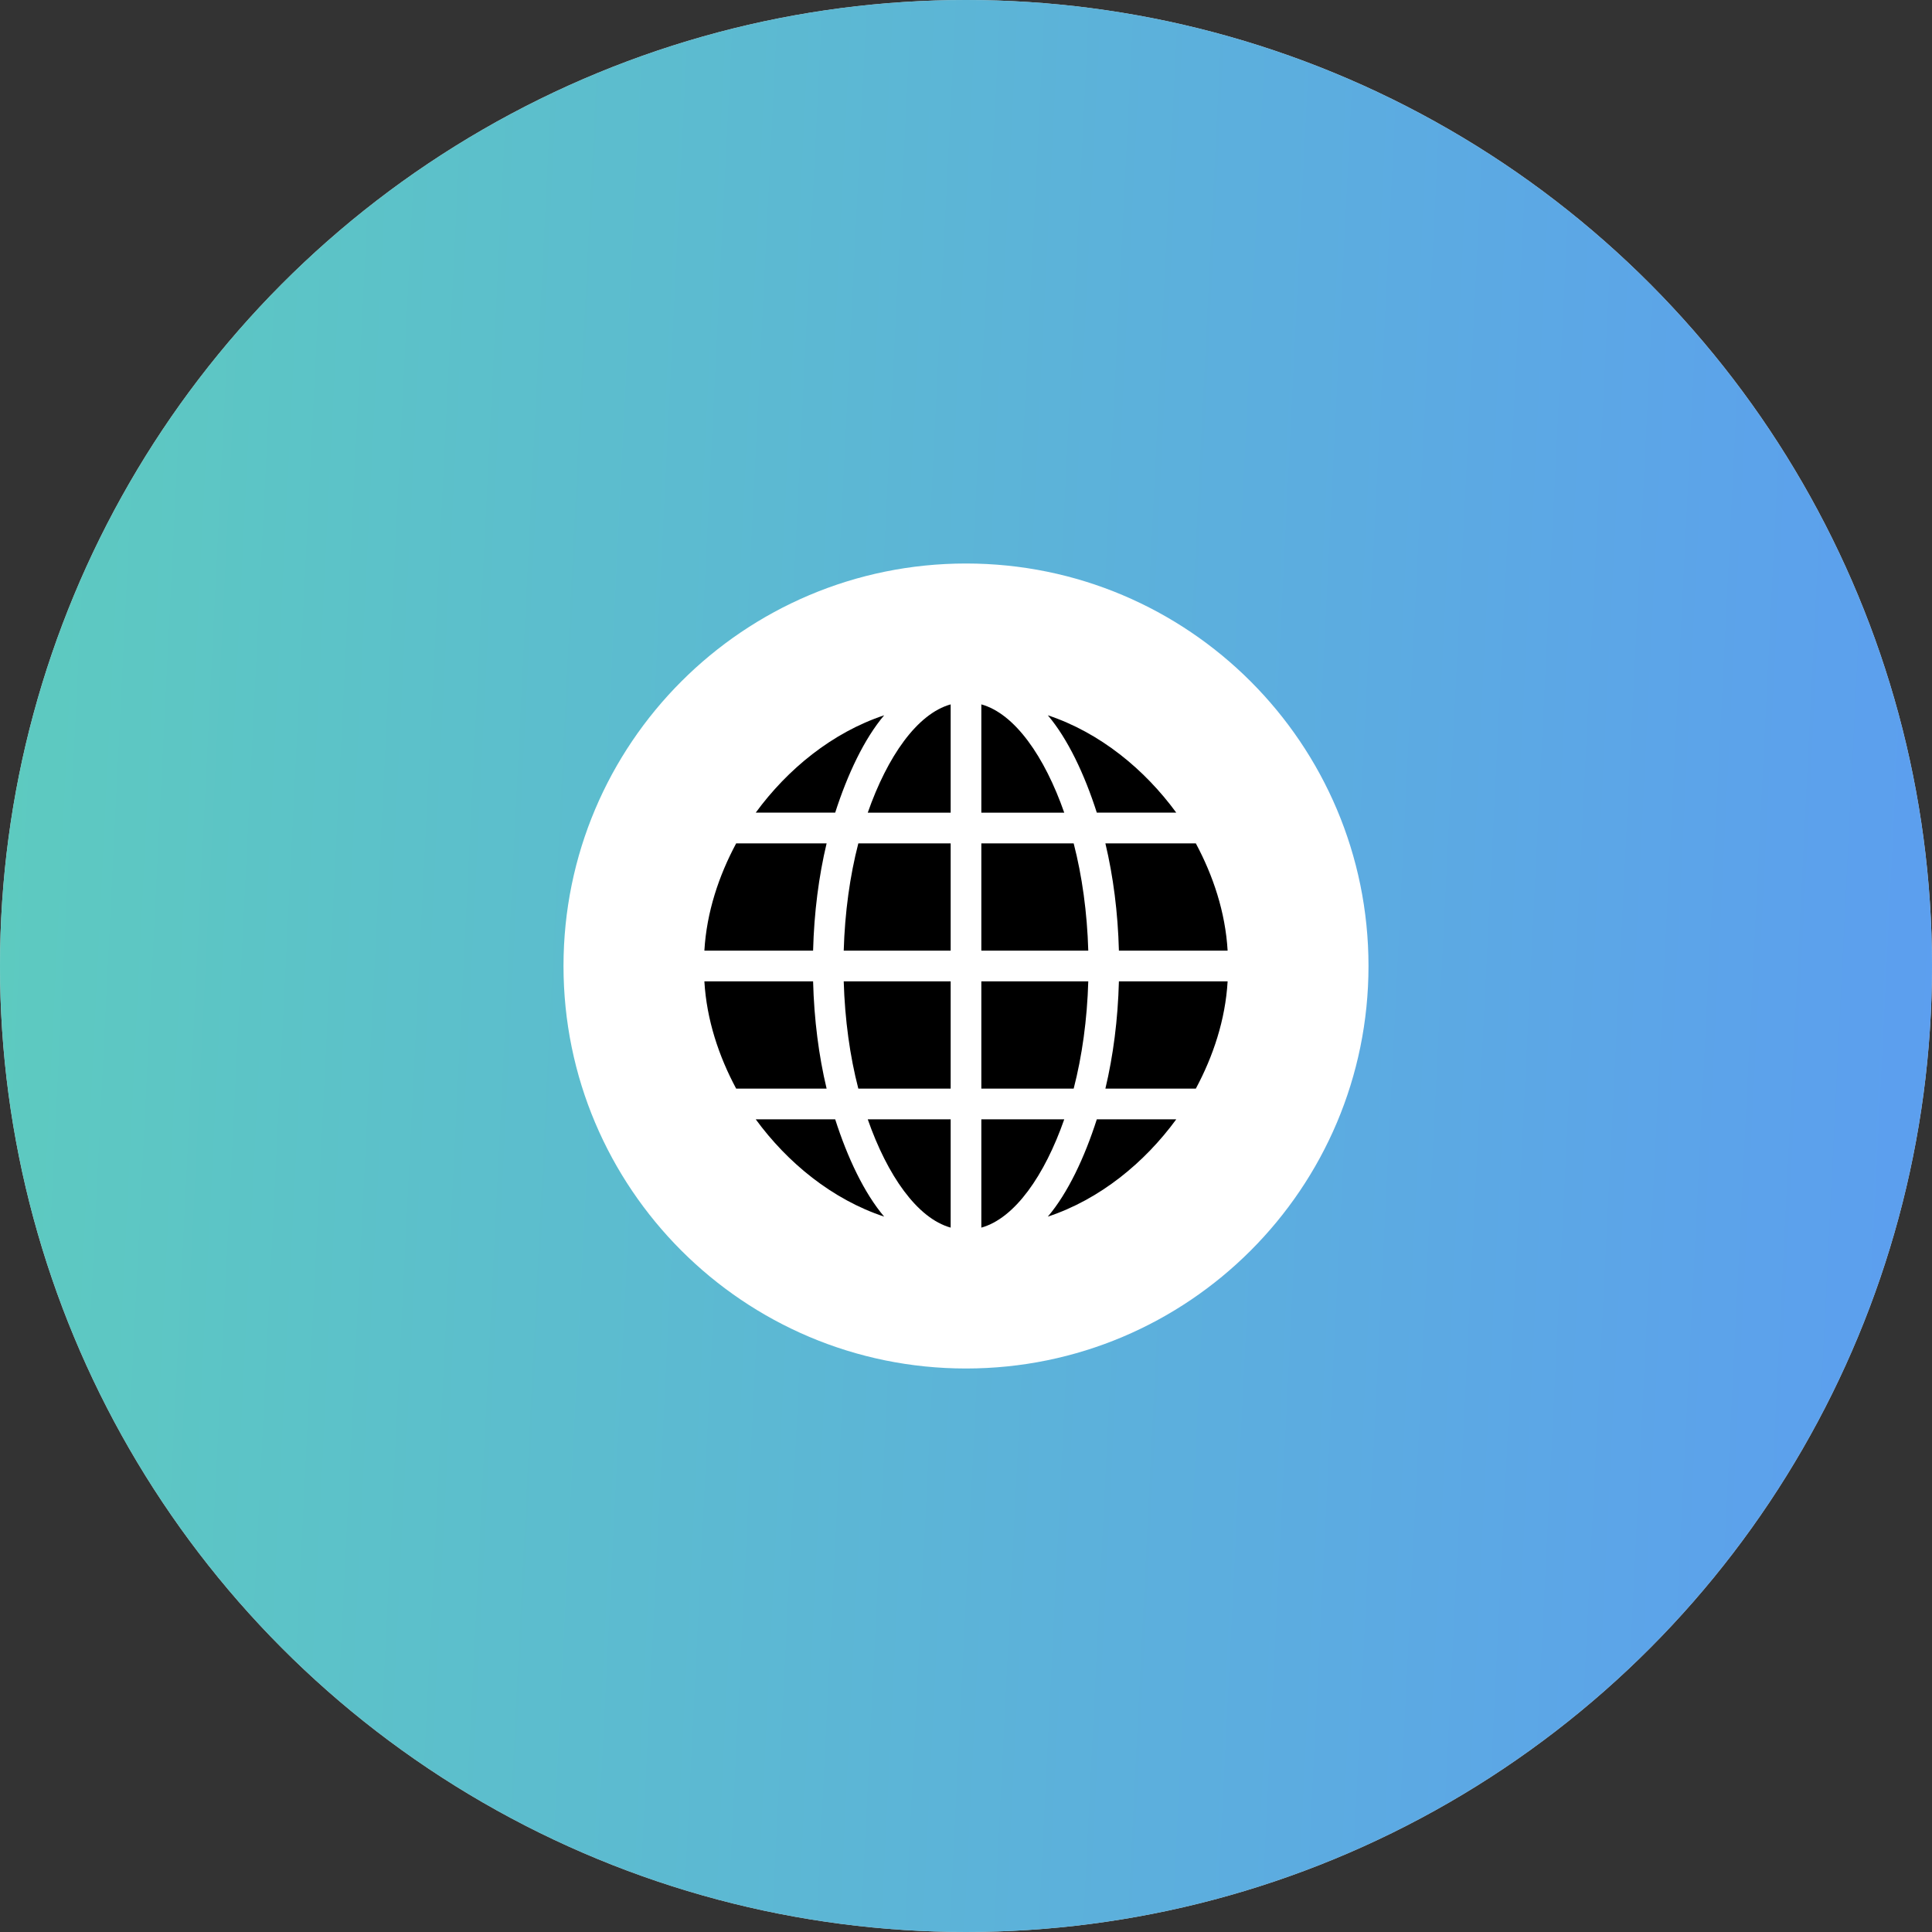
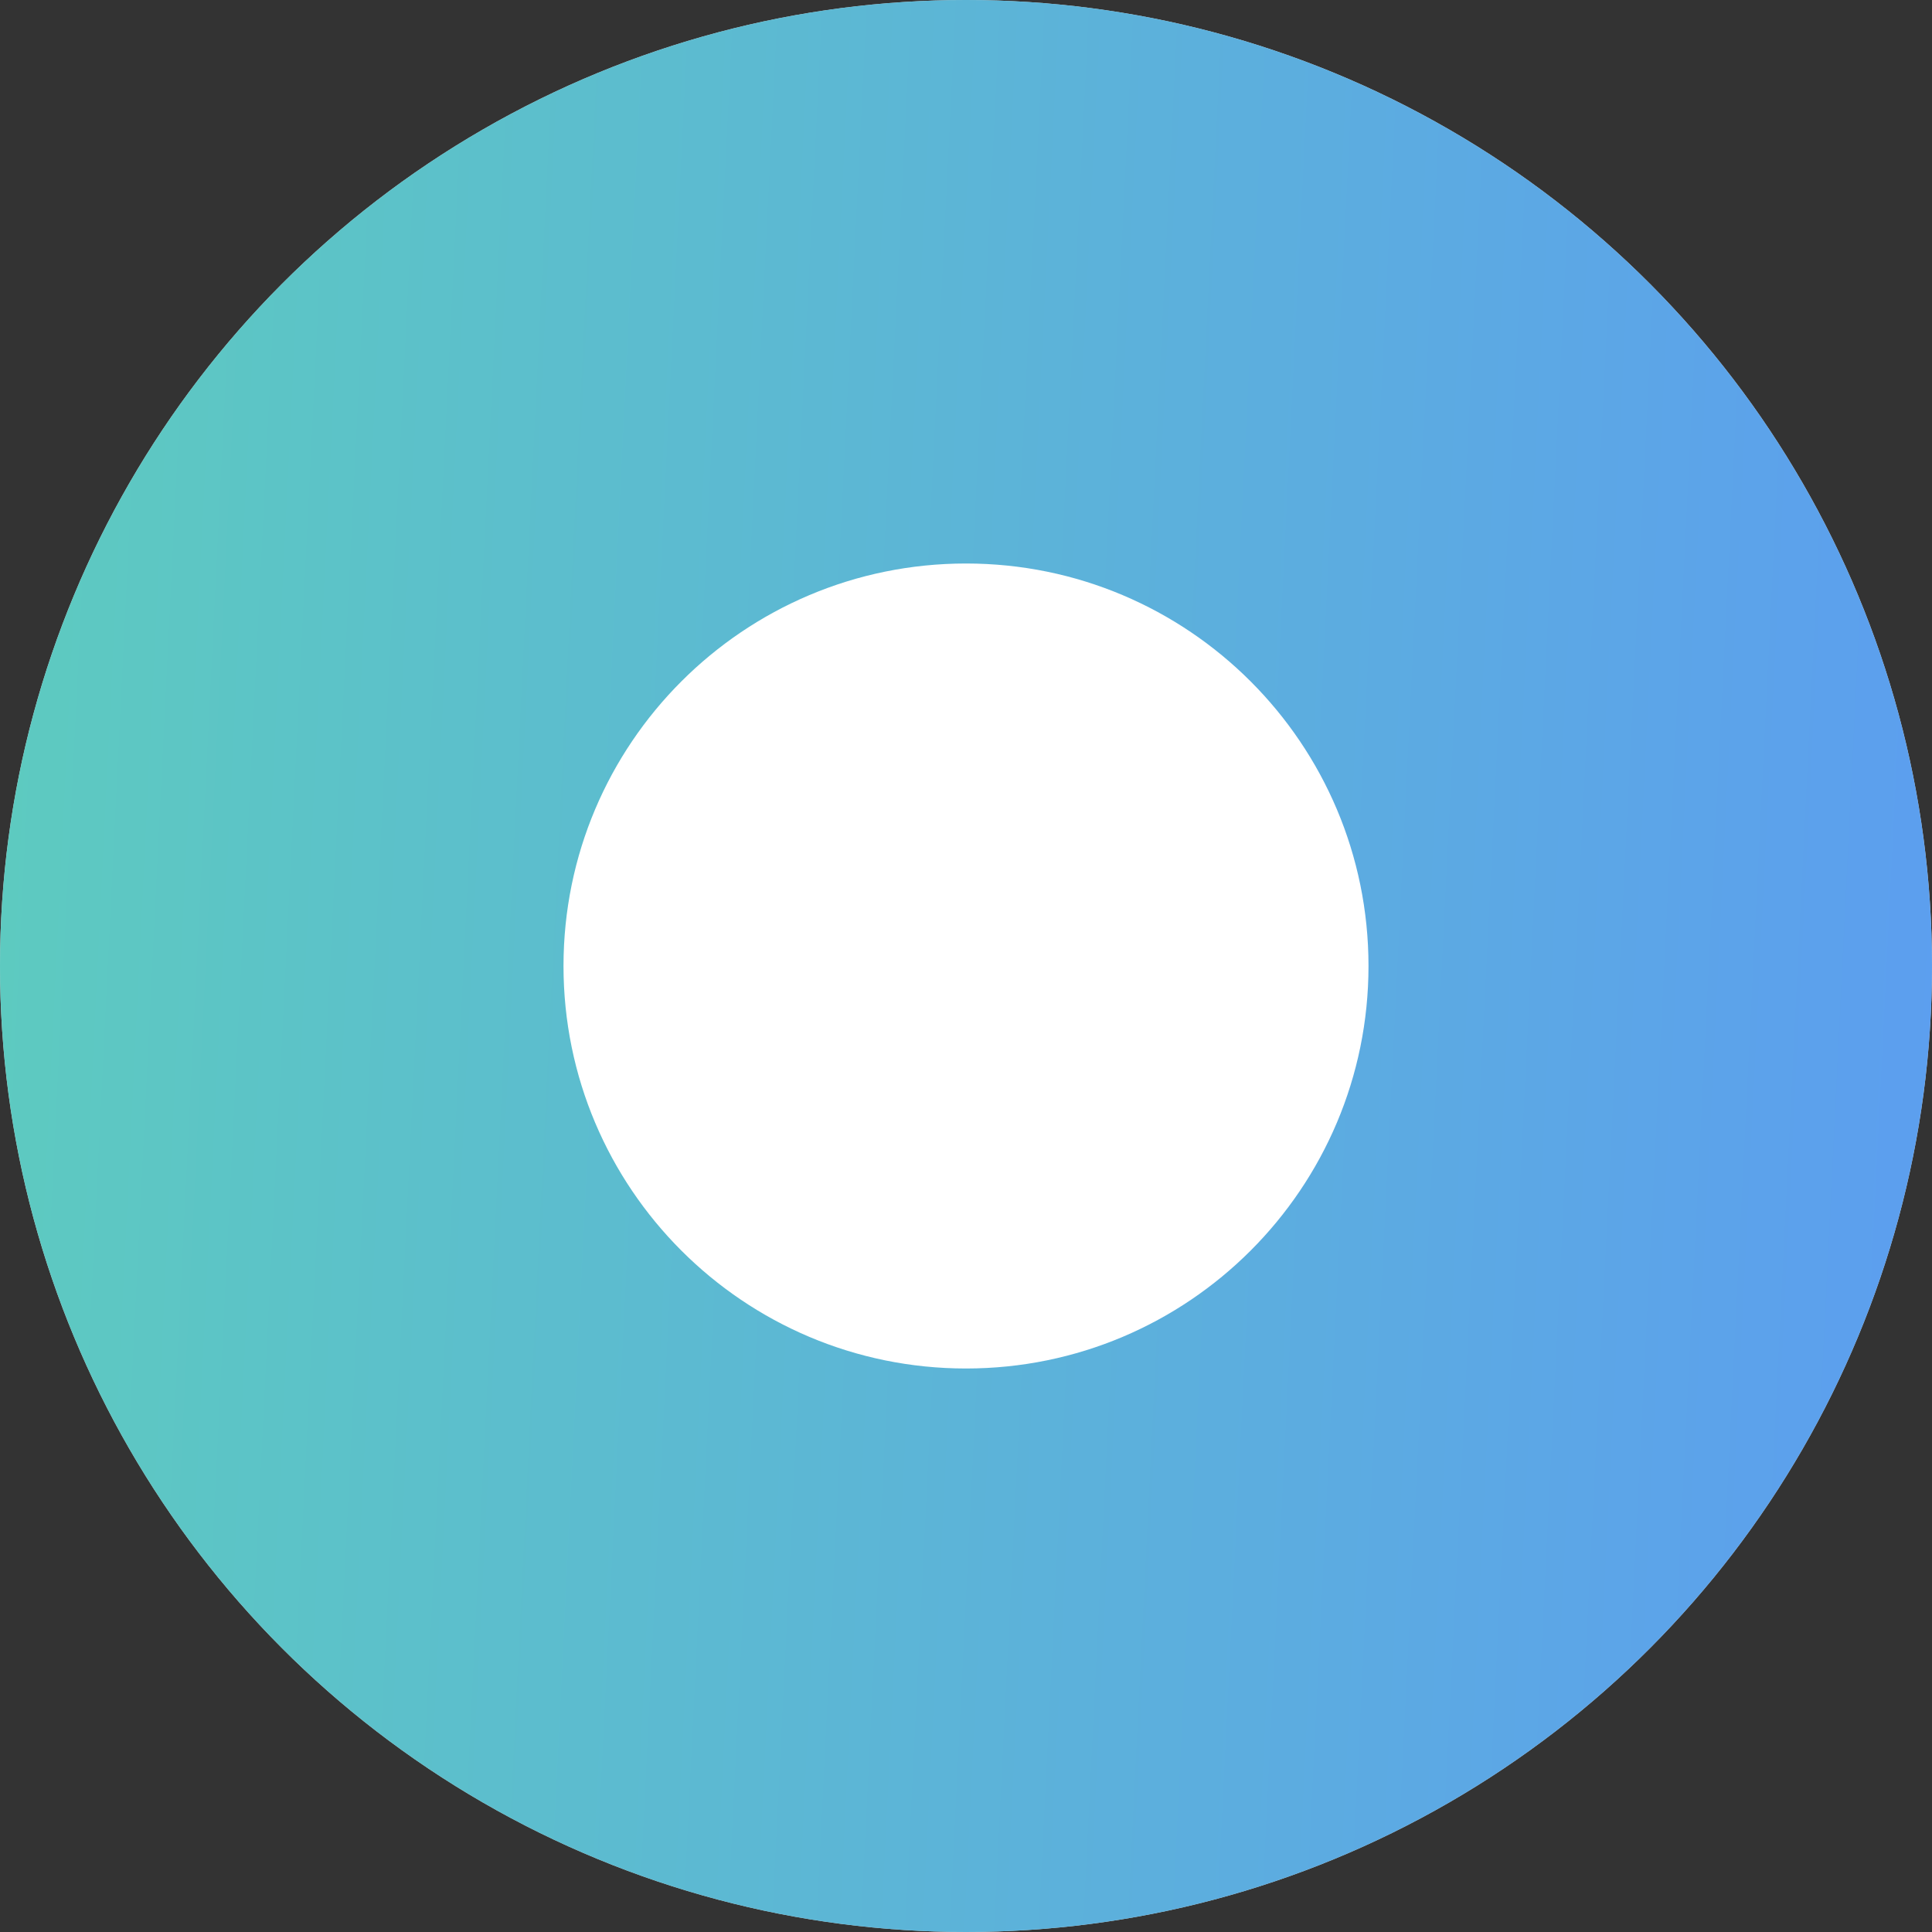
<svg xmlns="http://www.w3.org/2000/svg" width="48" height="48" viewBox="0 0 48 48" fill="none">
  <rect x="0" y="0" width="48" height="48" fill="#333333" stroke="none" />
  <circle cx="24" cy="24" r="24" fill="white" />
  <circle cx="24" cy="24" r="24" fill="url(#paint0_linear_3444_7610)" fill-opacity="0.8" />
  <g clip-path="url(#clip0_3444_7610)">
    <path d="M24 34C29.523 34 34 29.523 34 24C34 18.477 29.523 14 24 14C18.477 14 14 18.477 14 24C14 29.523 18.477 34 24 34Z" fill="white" />
    <g clip-path="url(#clip1_3444_7610)">
      <path d="M17.5 23.619H20.201C20.226 22.666 20.343 21.767 20.537 20.953H18.29C17.86 21.756 17.556 22.66 17.5 23.619Z" fill="black" />
      <path d="M20.201 24.381H17.5C17.556 25.34 17.86 26.244 18.29 27.047H20.537C20.343 26.233 20.226 25.334 20.201 24.381Z" fill="black" />
      <path d="M23.619 23.619V20.953H21.325C21.116 21.76 20.99 22.666 20.962 23.619H23.619Z" fill="black" />
      <path d="M23.619 20.191V17.5C22.785 17.733 22.046 18.799 21.559 20.191H23.619Z" fill="black" />
      <path d="M23.619 30.5V27.809H21.559C22.046 29.201 22.785 30.267 23.619 30.5Z" fill="black" />
-       <path d="M24.381 17.5V20.191H26.441C25.954 18.799 25.215 17.733 24.381 17.5Z" fill="black" />
+       <path d="M24.381 17.5V20.191H26.441C25.954 18.799 25.215 17.733 24.381 17.5" fill="black" />
      <path d="M27.038 23.619C27.01 22.666 26.884 21.76 26.675 20.953H24.381V23.619H27.038Z" fill="black" />
      <path d="M23.619 24.381H20.962C20.99 25.334 21.116 26.24 21.325 27.047H23.619V24.381Z" fill="black" />
-       <path d="M27.25 20.19H29.224C28.436 19.112 27.326 18.201 26.033 17.771C26.53 18.358 26.946 19.24 27.25 20.19Z" fill="black" />
      <path d="M20.75 27.809H18.776C19.564 28.887 20.674 29.798 21.967 30.227C21.47 29.641 21.054 28.759 20.75 27.809Z" fill="black" />
      <path d="M20.75 20.19C21.055 19.24 21.47 18.358 21.967 17.771C20.674 18.201 19.564 19.112 18.776 20.19H20.75Z" fill="black" />
      <path d="M27.25 27.809C26.946 28.759 26.53 29.641 26.033 30.227C27.326 29.798 28.436 28.887 29.224 27.809H27.25Z" fill="black" />
      <path d="M24.381 24.381V27.047H26.675C26.884 26.24 27.01 25.334 27.038 24.381H24.381Z" fill="black" />
      <path d="M27.463 20.953C27.657 21.767 27.774 22.666 27.799 23.619H30.5C30.444 22.66 30.14 21.756 29.71 20.953H27.463Z" fill="black" />
-       <path d="M24.381 27.809V30.5C25.215 30.267 25.954 29.201 26.441 27.809H24.381Z" fill="black" />
      <path d="M30.5 24.381H27.799C27.774 25.334 27.657 26.233 27.463 27.047H29.71C30.14 26.244 30.444 25.34 30.5 24.381Z" fill="black" />
    </g>
  </g>
  <defs>
    <linearGradient id="paint0_linear_3444_7610" x1="0" y1="0" x2="50.248" y2="2.481" gradientUnits="userSpaceOnUse">
      <stop stop-color="#34BEAF" />
      <stop offset="1" stop-color="#3385EC" />
    </linearGradient>
    <clipPath id="clip0_3444_7610">
      <rect width="20" height="20" fill="white" transform="translate(14 14)" />
    </clipPath>
    <clipPath id="clip1_3444_7610">
-       <rect width="13" height="13" fill="white" transform="translate(17.5 17.5)" />
-     </clipPath>
+       </clipPath>
  </defs>
</svg>